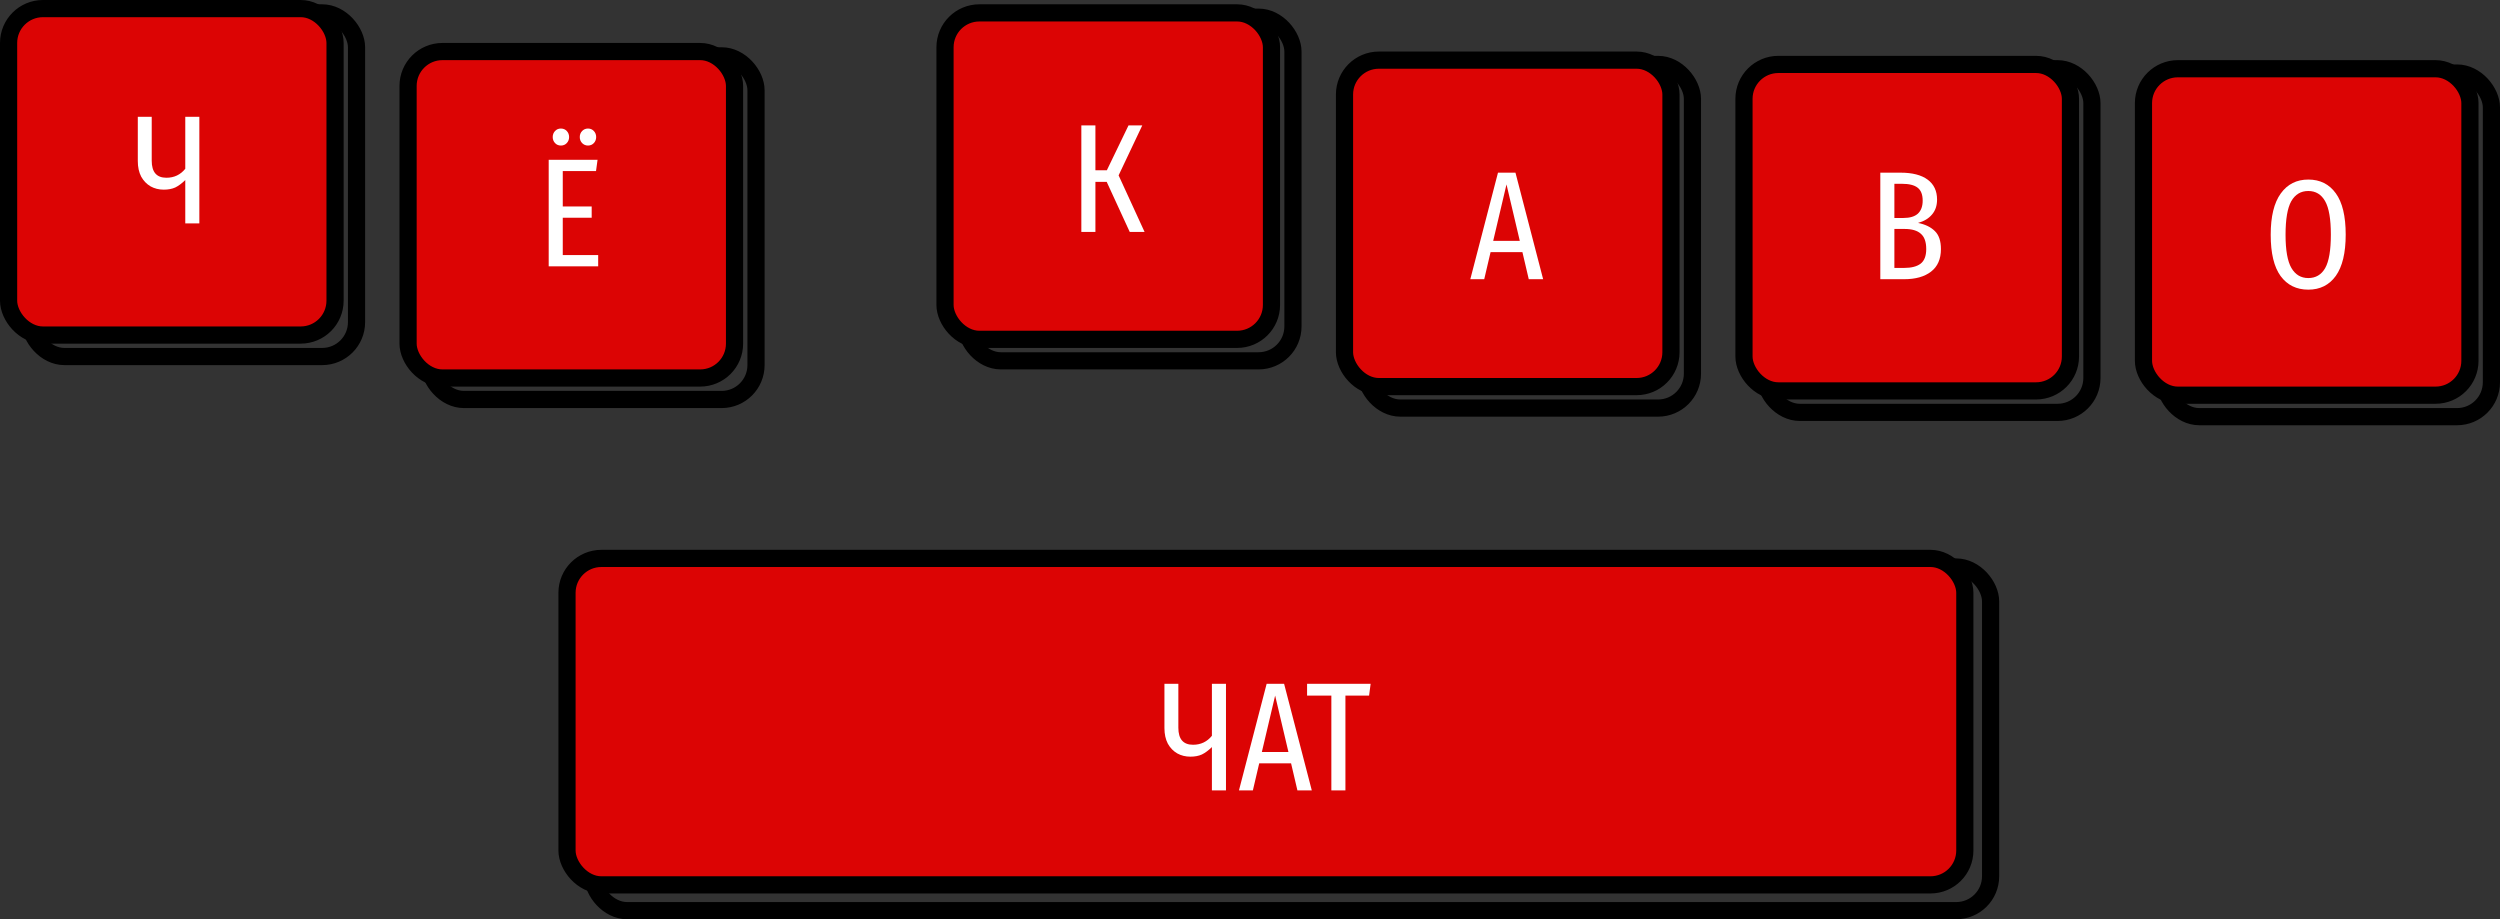
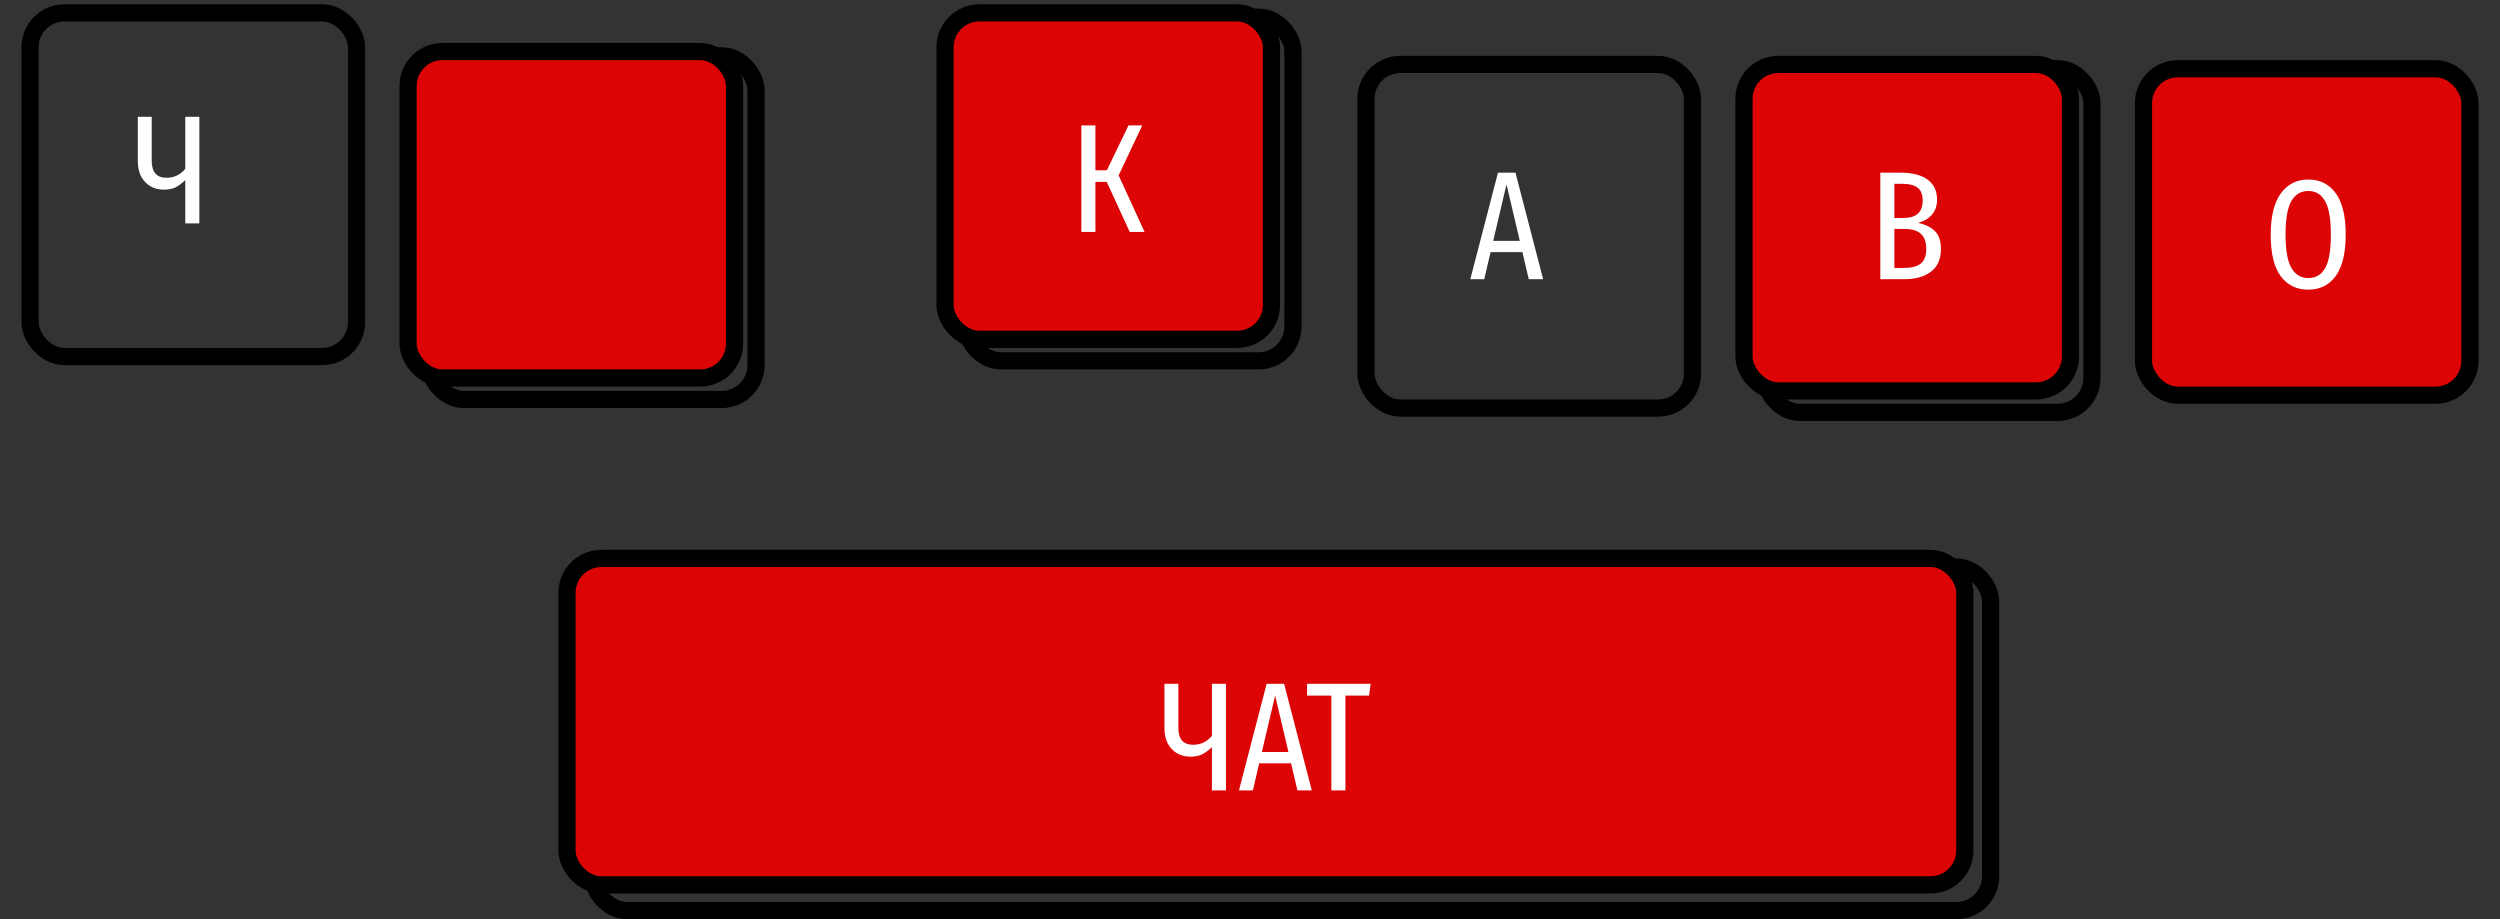
<svg xmlns="http://www.w3.org/2000/svg" width="582" height="214" viewBox="0 0 582 214" fill="none">
  <rect x="0" y="0" width="582" height="214" fill="#333333" stroke="none" />
  <rect x="7" y="3" width="76" height="80" rx="8" stroke="black" stroke-width="4" />
-   <rect x="2" y="2" width="76" height="76" rx="8" fill="#DC0404" stroke="black" stroke-width="4" />
  <rect x="100" y="13" width="76" height="80" rx="8" stroke="black" stroke-width="4" />
  <rect x="95" y="12" width="76" height="76" rx="8" fill="#DC0404" stroke="black" stroke-width="4" />
  <rect x="225" y="4" width="76" height="80" rx="8" stroke="black" stroke-width="4" />
  <rect x="220" y="3" width="76" height="76" rx="8" fill="#DC0404" stroke="black" stroke-width="4" />
  <rect x="138" y="132" width="325.412" height="80" rx="8" stroke="black" stroke-width="4" />
  <rect x="132" y="130" width="325.412" height="76" rx="8" fill="#DC0404" stroke="black" stroke-width="4" />
  <rect x="318" y="15" width="76" height="80" rx="8" stroke="black" stroke-width="4" />
-   <rect x="313" y="14" width="76" height="76" rx="8" fill="#DC0404" stroke="black" stroke-width="4" />
  <rect x="411" y="16" width="76" height="80" rx="8" stroke="black" stroke-width="4" />
  <rect x="406" y="15" width="76" height="76" rx="8" fill="#DC0404" stroke="black" stroke-width="4" />
-   <rect x="504" y="17" width="76" height="80" rx="8" stroke="black" stroke-width="4" />
  <rect x="499" y="16" width="76" height="76" rx="8" fill="#DC0404" stroke="black" stroke-width="4" />
  <path d="M46.408 27.196V52H43.132V41.92C42.316 42.712 41.536 43.288 40.792 43.648C40.048 43.984 39.16 44.152 38.128 44.152C37 44.152 35.98 43.9 35.068 43.396C34.156 42.868 33.424 42.112 32.872 41.128C32.344 40.12 32.08 38.908 32.08 37.492V27.196H35.32V37.42C35.32 40.06 36.46 41.38 38.74 41.38C40.54 41.38 42.004 40.684 43.132 39.292V27.196H46.408Z" fill="white" />
-   <path d="M139.112 37.196L138.752 39.824H131.012V48.068H137.744V50.696H131.012V59.372H139.256V62H127.736V37.196H139.112ZM130.58 29.924C131.132 29.924 131.588 30.116 131.948 30.5C132.308 30.884 132.488 31.352 132.488 31.904C132.488 32.456 132.308 32.924 131.948 33.308C131.588 33.692 131.132 33.884 130.58 33.884C130.028 33.884 129.572 33.692 129.212 33.308C128.852 32.924 128.672 32.456 128.672 31.904C128.672 31.352 128.852 30.884 129.212 30.5C129.572 30.116 130.028 29.924 130.58 29.924ZM136.88 29.924C137.432 29.924 137.888 30.116 138.248 30.5C138.608 30.884 138.788 31.352 138.788 31.904C138.788 32.456 138.608 32.924 138.248 33.308C137.888 33.692 137.432 33.884 136.88 33.884C136.352 33.884 135.896 33.692 135.512 33.308C135.152 32.924 134.972 32.456 134.972 31.904C134.972 31.352 135.152 30.884 135.512 30.5C135.896 30.116 136.352 29.924 136.88 29.924Z" fill="white" />
  <path d="M265.92 29.196L260.412 40.824L266.46 54H263.004L257.64 42.336H255.012V54H251.736V29.196H255.012V39.636H257.676L262.716 29.196H265.92Z" fill="white" />
-   <path d="M355.896 65L354.42 58.7H347.004L345.528 65H342.288L348.732 40.196H352.8L359.244 65H355.896ZM347.616 56.072H353.808L350.712 42.932L347.616 56.072Z" fill="white" />
+   <path d="M355.896 65L354.42 58.7H347.004L345.528 65H342.288L348.732 40.196H352.8L359.244 65ZM347.616 56.072H353.808L350.712 42.932L347.616 56.072Z" fill="white" />
  <path d="M446.52 51.896C448.2 52.232 449.508 52.868 450.444 53.804C451.38 54.716 451.848 56.108 451.848 57.98C451.848 60.308 451.08 62.06 449.544 63.236C448.032 64.412 445.944 65 443.28 65H437.736V40.196H442.452C445.188 40.196 447.288 40.736 448.752 41.816C450.216 42.896 450.948 44.444 450.948 46.46C450.948 47.876 450.552 49.04 449.76 49.952C448.992 50.864 447.912 51.512 446.52 51.896ZM441.012 42.788V50.744H443.136C444.624 50.744 445.74 50.408 446.484 49.736C447.228 49.04 447.6 48.032 447.6 46.712C447.6 45.296 447.204 44.288 446.412 43.688C445.644 43.088 444.432 42.788 442.776 42.788H441.012ZM443.28 62.372C444.96 62.372 446.232 62.048 447.096 61.4C447.984 60.728 448.428 59.588 448.428 57.98C448.428 56.324 448.008 55.136 447.168 54.416C446.352 53.672 445.092 53.3 443.388 53.3H441.012V62.372H443.28Z" fill="white" />
  <path d="M537.368 41.8C540.104 41.8 542.24 42.868 543.776 45.004C545.312 47.116 546.08 50.32 546.08 54.616C546.08 58.864 545.312 62.068 543.776 64.228C542.24 66.364 540.104 67.432 537.368 67.432C534.632 67.432 532.484 66.376 530.924 64.264C529.388 62.152 528.62 58.948 528.62 54.652C528.62 50.404 529.4 47.2 530.96 45.04C532.52 42.88 534.656 41.8 537.368 41.8ZM537.368 44.464C535.64 44.464 534.32 45.256 533.408 46.84C532.52 48.424 532.076 51.028 532.076 54.652C532.076 58.252 532.532 60.832 533.444 62.392C534.356 63.952 535.664 64.732 537.368 64.732C539.096 64.732 540.404 63.964 541.292 62.428C542.18 60.868 542.624 58.264 542.624 54.616C542.624 50.992 542.18 48.4 541.292 46.84C540.404 45.256 539.096 44.464 537.368 44.464Z" fill="white" />
  <path d="M285.408 159.196V184H282.132V173.92C281.316 174.712 280.536 175.288 279.792 175.648C279.048 175.984 278.16 176.152 277.128 176.152C276 176.152 274.98 175.9 274.068 175.396C273.156 174.868 272.424 174.112 271.872 173.128C271.344 172.12 271.08 170.908 271.08 169.492V159.196H274.32V169.42C274.32 172.06 275.46 173.38 277.74 173.38C279.54 173.38 281.004 172.684 282.132 171.292V159.196H285.408ZM302.037 184L300.561 177.7H293.145L291.669 184H288.429L294.873 159.196H298.941L305.385 184H302.037ZM293.757 175.072H299.949L296.853 161.932L293.757 175.072ZM319.083 159.196L318.723 161.932H313.215V184H309.939V161.932H304.287V159.196H319.083Z" fill="white" />
</svg>